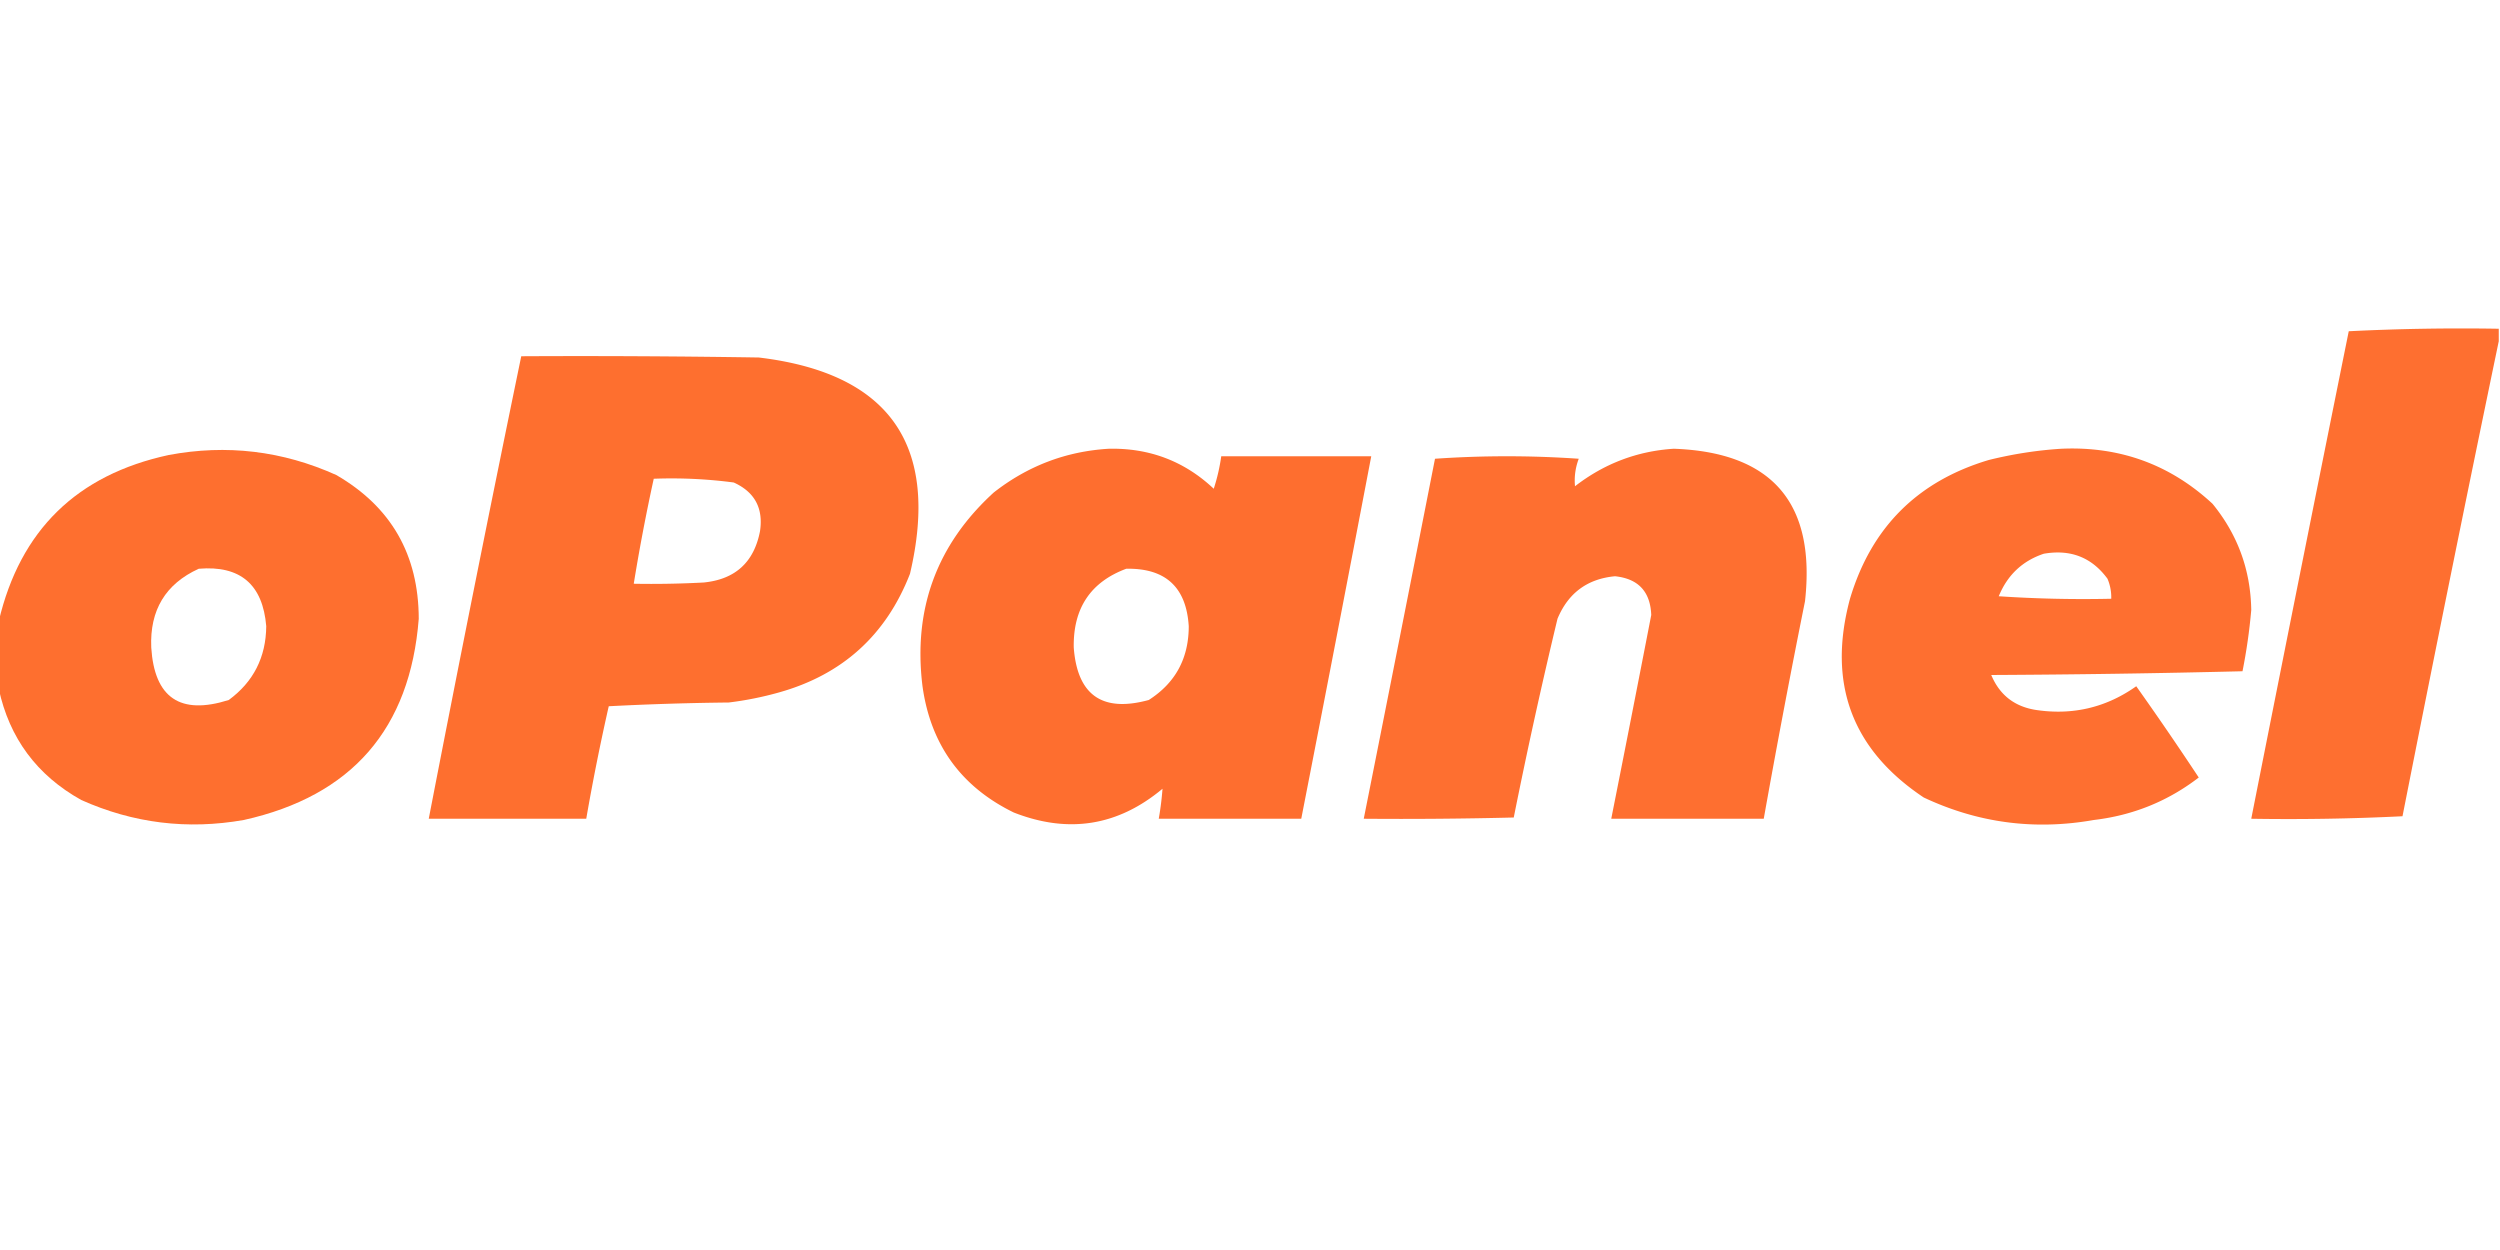
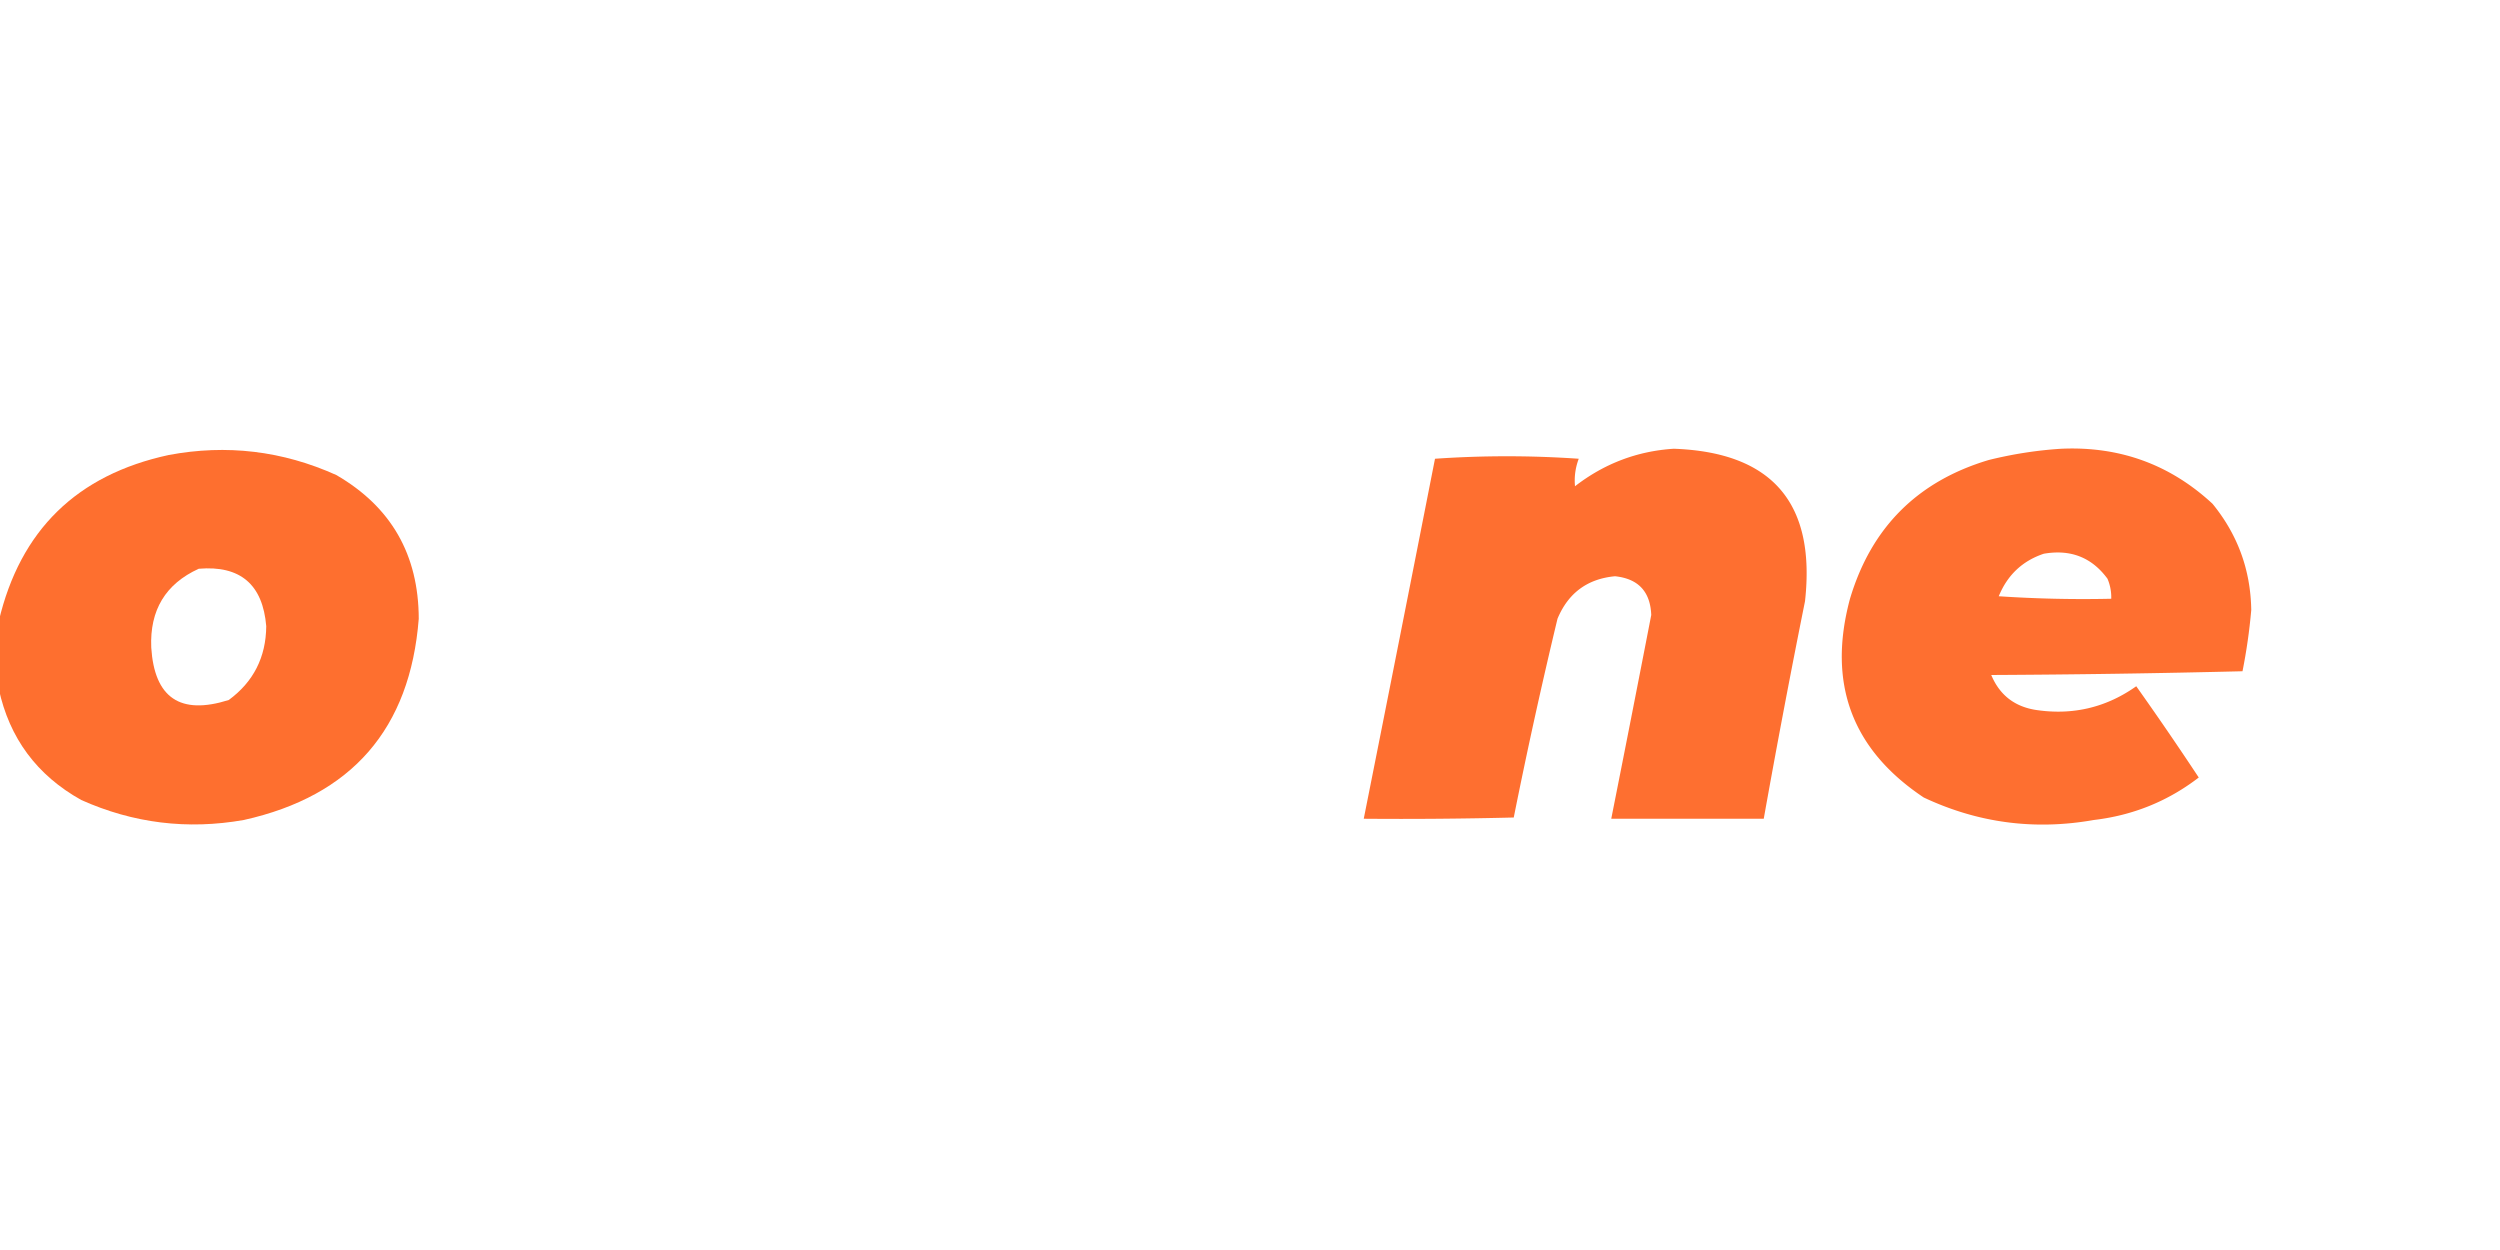
<svg xmlns="http://www.w3.org/2000/svg" width="1000" height="500" style="shape-rendering:geometricPrecision;text-rendering:geometricPrecision;image-rendering:optimizeQuality;fill-rule:evenodd;clip-rule:evenodd">
-   <path fill="#fe6c2b" d="M999.5 131.5v5a19122.5 19122.5 0 0 0-38.5 190 923.173 923.173 0 0 1-60.5 1 50461.967 50461.967 0 0 1 39-195c19.989-1 39.989-1.333 60-1Z" style="opacity:.975" />
-   <path fill="#fe6c2b" d="M208.5 142.5c31.668-.167 63.335 0 95 .5 52.385 6.265 72.552 35.098 60.5 86.5-9.559 24.557-27.059 40.39-52.5 47.5a132.754 132.754 0 0 1-20 4c-16.01.167-32.01.667-48 1.5a894.578 894.578 0 0 0-9 45h-63a15120.908 15120.908 0 0 1 37-185Zm53 49a189.33 189.33 0 0 1 32 1.5c8.387 3.806 11.887 10.306 10.5 19.5-2.407 12.406-9.907 19.24-22.5 20.5-9.327.5-18.661.666-28 .5a776.386 776.386 0 0 1 8-42Z" style="opacity:.98" />
  <path fill="#fe6c2b" d="M-.5 275.5v-27c8.565-36.396 31.231-58.563 68-66.5 23.16-4.344 45.494-1.678 67 8 21.942 12.699 32.942 31.865 33 57.5-3.456 44.058-26.789 70.892-70 80.5-22.53 3.971-44.198 1.304-65-8-17.747-9.902-28.747-24.736-33-44.5Zm80-48c16.609-1.398 25.609 6.269 27 23-.125 12.418-5.125 22.251-15 29.5-19.4 6.144-29.734-.856-31-21-.63-14.936 5.703-25.436 19-31.5Z" style="opacity:.979" />
-   <path fill="#fe6c2b" d="M443.5 179.5c16.287-.353 30.287 4.98 42 16a75.833 75.833 0 0 0 3-13h60a33151.442 33151.442 0 0 1-28 145h-57a119.535 119.535 0 0 0 1.5-12c-17.819 14.9-37.652 18.067-59.5 9.5-21.079-10.303-33.246-27.136-36.5-50.5-3.812-30.85 5.688-56.684 28.5-77.5 13.598-10.642 28.932-16.475 46-17.5Zm7 48c15.703-.296 24.036 7.371 25 23-.01 12.861-5.343 22.694-16 29.5-18.578 5.074-28.578-1.926-30-21-.273-15.685 6.727-26.185 21-31.5Z" style="opacity:.977" />
  <path fill="#fe6c2b" d="M669.5 179.5c39.38 1.399 56.88 21.732 52.5 61a3995.664 3995.664 0 0 0-16.5 87h-61a17617.262 17617.262 0 0 0 16-81.5c-.366-9.366-5.199-14.532-14.5-15.5-11.04 1.033-18.707 6.699-23 17a2114.458 2114.458 0 0 0-17.5 79.5c-19.997.5-39.997.667-60 .5a54684.896 54684.896 0 0 0 28.5-144 416.376 416.376 0 0 1 57.5 0c-1.35 3.577-1.85 7.244-1.5 11 11.709-9.066 24.876-14.066 39.5-15Z" style="opacity:.974" />
  <path fill="#fe6c2b" d="M824.5 179.5c23.369-1.048 43.535 6.286 60.5 22 10.092 12.355 15.259 26.522 15.5 42.5a224.865 224.865 0 0 1-3.5 24.5c-33.429.83-66.929 1.33-100.5 1.5 3.349 8.015 9.349 12.682 18 14 14.665 2.166 27.999-1 40-9.5a1330.726 1330.726 0 0 1 25 36.5c-12.336 9.493-26.336 15.159-42 17-23.673 4.189-46.34 1.189-68-9-28.777-19.171-38.61-45.671-29.5-79.5 8.5-28.5 27-47 55.5-55.5 9.68-2.393 19.347-3.893 29-4.5Zm-7 42c10.72-1.88 19.22 1.453 25.5 10a18.991 18.991 0 0 1 1.5 8 507.128 507.128 0 0 1-45-1c3.472-8.476 9.472-14.143 18-17Z" style="opacity:.973" />
</svg>